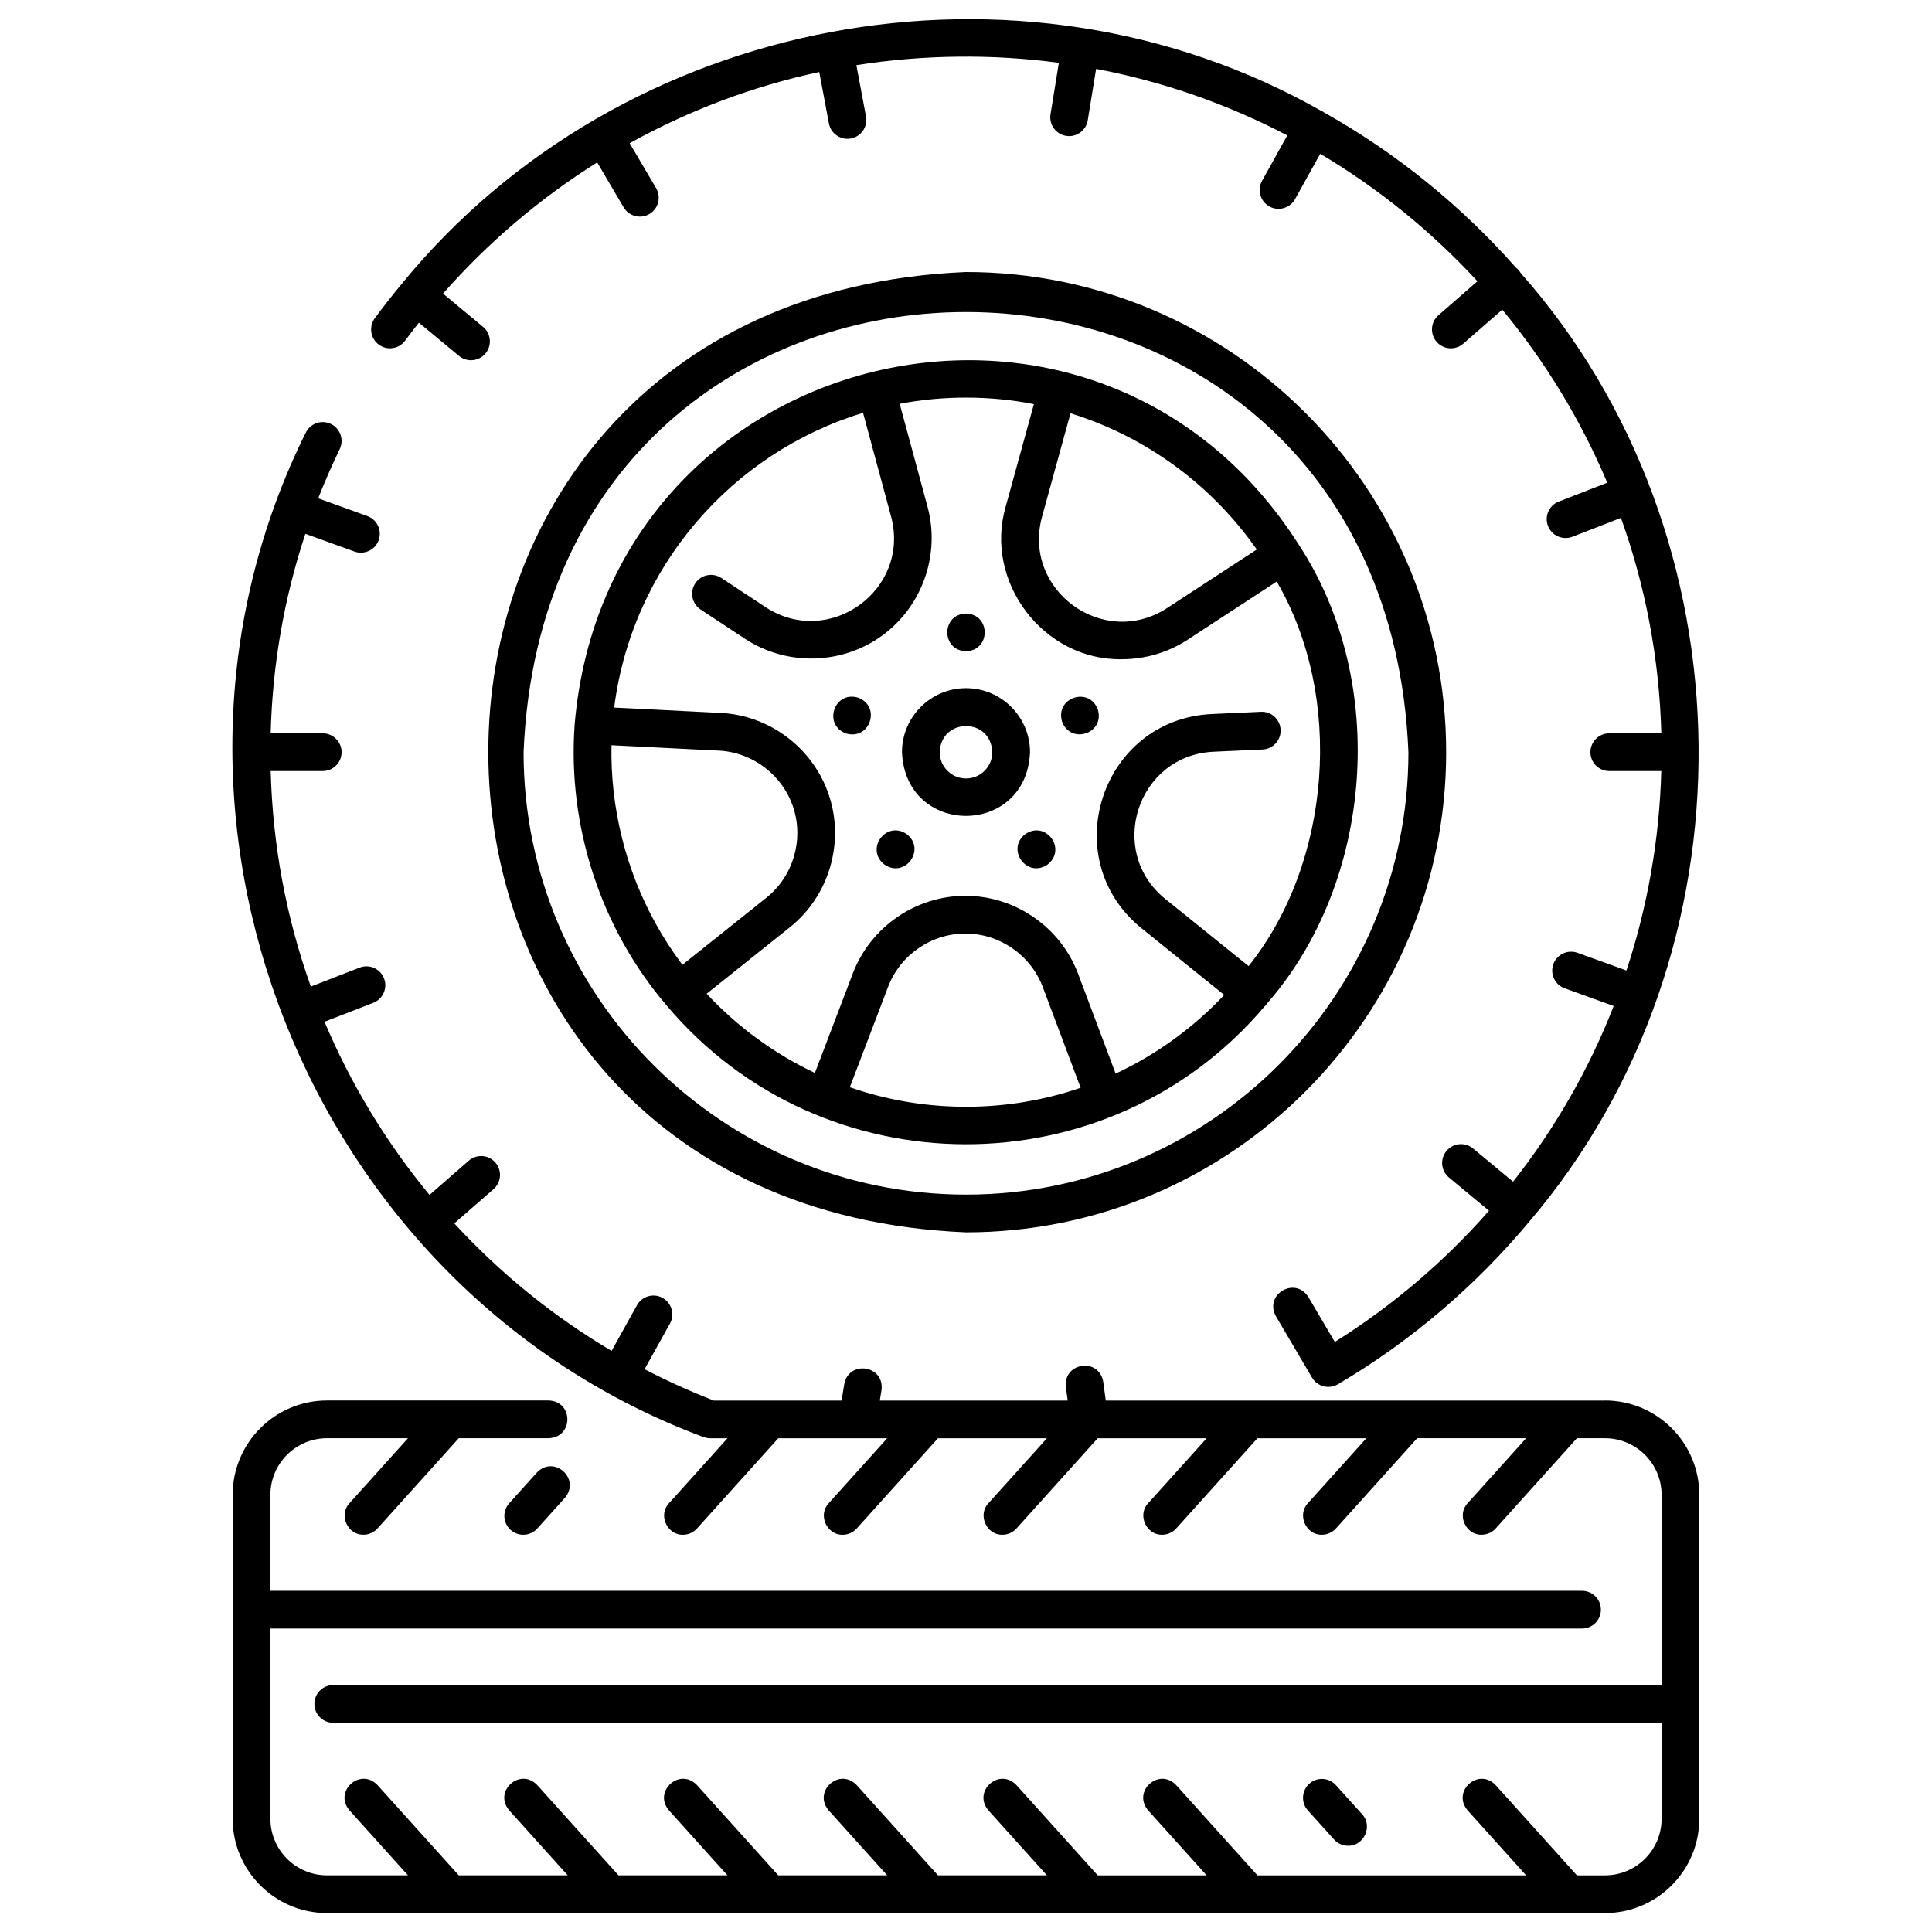
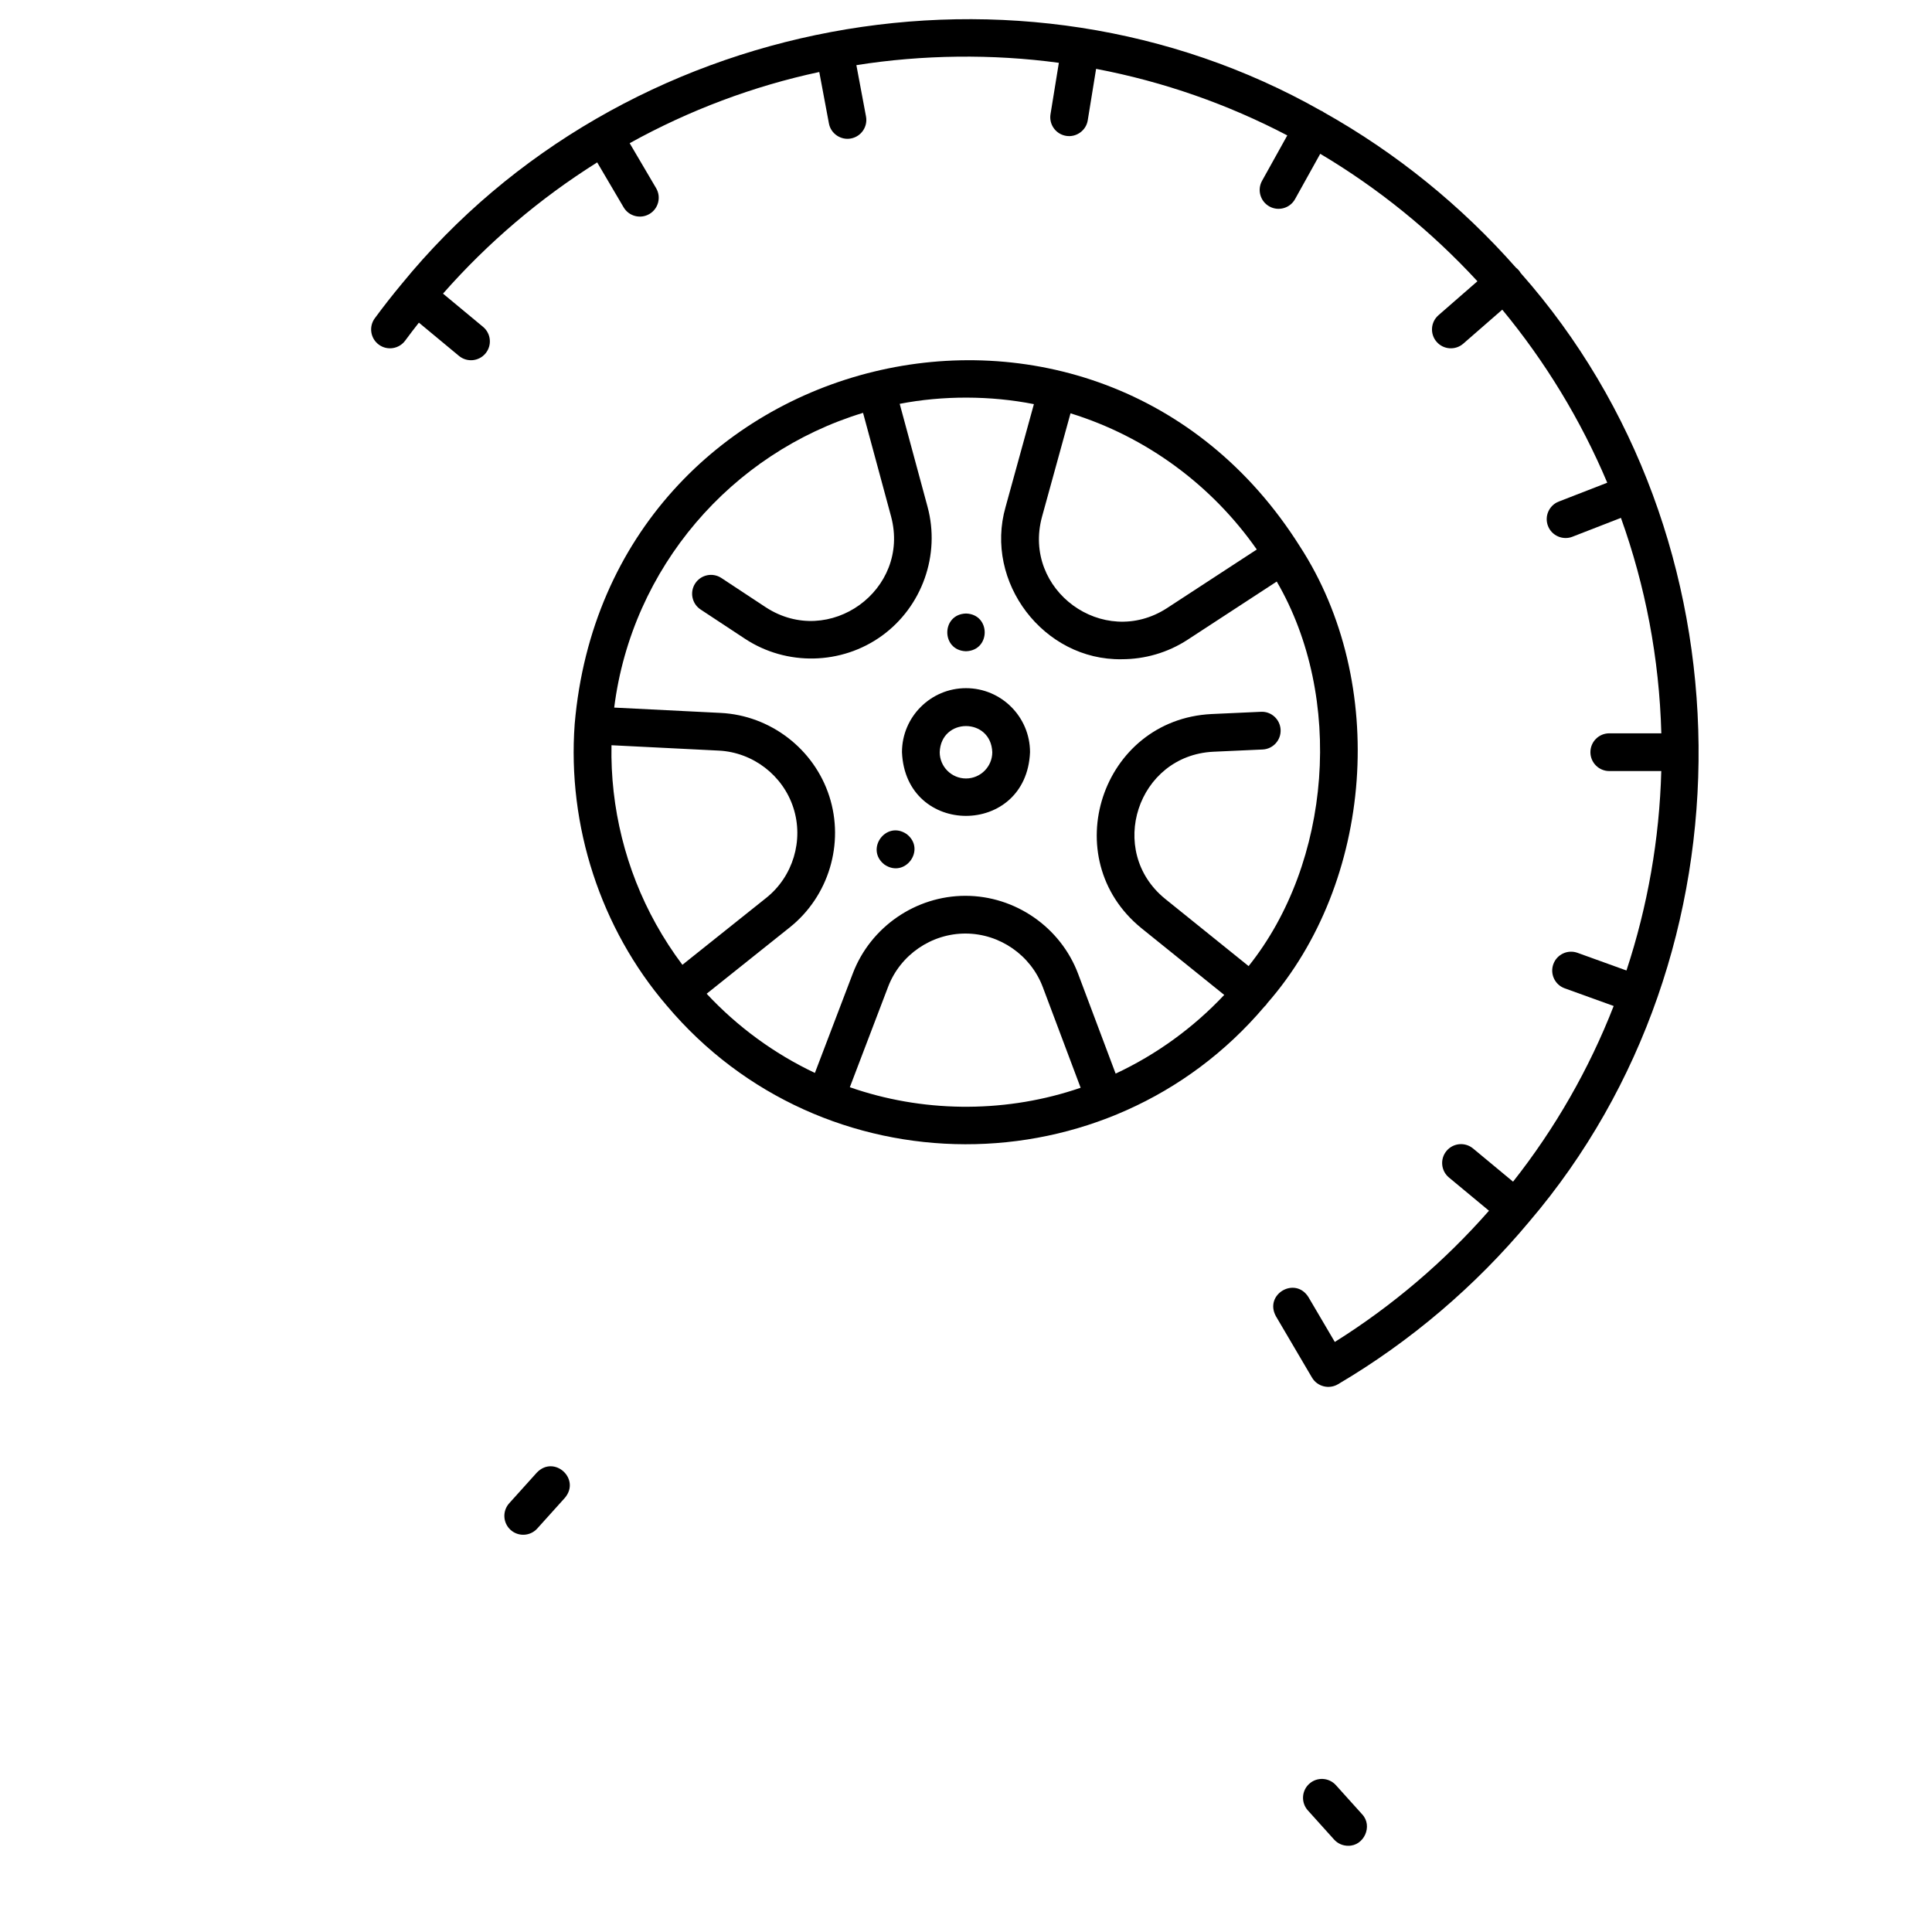
<svg xmlns="http://www.w3.org/2000/svg" id="Layer_4" viewBox="0 0 512 512" data-name="Layer 4">
  <path d="m142.265 390.254-7.318 8.126c-1.848 2.052-1.683 5.214.369 7.062 2.046 1.844 5.209 1.688 7.062-.369l7.318-8.126c4.27-5.044-2.855-11.468-7.431-6.692z" />
  <path d="m357.263 489.147c4.2.102 6.636-5.246 3.714-8.346 0.0 0-6.946-7.713-6.946-7.713-1.847-2.051-5.01-2.218-7.062-.369-2.052 1.848-2.218 5.009-.37 7.062l6.946 7.713c.987 1.096 2.35 1.654 3.718 1.654z" />
-   <path d="m425.337 371.16h-132.293l-.672-4.944c-1.086-6.519-10.598-5.23-9.908 1.348-0-0.0.489 3.596.489 3.596h-49.793l.447-2.753c.857-6.558-8.613-8.092-9.871-1.603 0-0-.708 4.357-.708 4.357h-33.871c-6.287-2.447-12.407-5.219-18.337-8.307l6.721-12.09c1.342-2.414.473-5.458-1.941-6.799-2.411-1.341-5.457-.473-6.799 1.941l-6.723 12.093c-15.46-9.149-29.481-20.514-41.688-33.792l10.404-9.071c2.082-1.814 2.298-4.973.483-7.054-1.815-2.083-4.975-2.298-7.054-.483l-10.398 9.066c-11.416-13.804-20.939-29.508-27.817-45.893l12.911-5.018c2.574-1 3.849-3.897 2.849-6.472-1-2.574-3.897-3.849-6.472-2.849l-12.917 5.02c-6.517-18.212-10.117-37.437-10.64-57.117h13.788c2.761 0 5-2.239 5-5s-2.239-5-5-5h-13.794c.476-18.189 3.565-35.878 9.194-52.87l13.026 4.701c2.529.933 5.467-.383 6.4-3.006.938-2.597-.408-5.463-3.006-6.4l-13.018-4.698c1.727-4.391 3.616-8.736 5.693-13.021 1.204-2.485.166-5.476-2.319-6.68-2.485-1.204-5.476-.166-6.68 2.319-49.921 100.601.227 227.009 105.393 266.148.586.189 1.192.346 1.808.332l4.56-0-15.508 17.22c-2.921 3.099-.489 8.451 3.714 8.346 1.368 0 2.729-.558 3.717-1.654l21.535-23.913c5.604-0 23.585 0 28.873 0l-15.508 17.22c-2.921 3.099-.489 8.451 3.714 8.346 1.368 0 2.729-.558 3.717-1.654l21.535-23.913h28.873l-15.508 17.22c-2.92 3.098-.489 8.45 3.714 8.346 1.368 0 2.73-.558 3.718-1.654l21.535-23.913h28.871l-15.508 17.22c-2.92 3.098-.489 8.45 3.714 8.346 1.368 0 2.73-.558 3.718-1.654l21.535-23.913h28.872l-15.508 17.22c-2.92 3.098-.489 8.45 3.714 8.346 1.368 0 2.73-.558 3.718-1.654l21.535-23.913h28.871l-15.508 17.22c-2.92 3.098-.489 8.45 3.714 8.346 1.368 0 2.73-.558 3.718-1.654l21.535-23.913h7.442c8.271 0 15 6.729 15 15v50.409h-352.021c-2.761 0-5 2.239-5 5s2.239 5 5 5h352.021v25.431c0 8.271-6.729 15-15 15h-7.442l-21.535-23.913c-4.571-4.773-11.704 1.643-7.432 6.692-0-0 15.508 17.22 15.508 17.22h-71.203l-21.535-23.913c-4.571-4.773-11.704 1.643-7.432 6.692-0-0 15.508 17.22 15.508 17.22h-28.871l-21.535-23.913c-4.571-4.773-11.704 1.643-7.432 6.692-0-0 15.508 17.22 15.508 17.22h-28.873l-21.535-23.913c-4.571-4.773-11.703 1.644-7.431 6.692-0-0 15.508 17.22 15.508 17.22h-28.873l-21.535-23.913c-4.573-4.773-11.703 1.644-7.431 6.692-0-0 15.508 17.22 15.508 17.22h-28.873l-21.535-23.913c-4.572-4.773-11.703 1.644-7.431 6.692-0-0 15.508 17.22 15.508 17.22h-28.873l-21.535-23.913c-4.571-4.773-11.703 1.644-7.431 6.692-0-0 15.508 17.22 15.508 17.22h-21.46c-8.271 0-15-6.729-15-15v-50.409h347.592c2.762 0 5-2.239 5-5s-2.238-5-5-5h-347.592v-25.431c0-8.271 6.729-15 15-15h21.46l-15.508 17.22c-2.921 3.099-.489 8.451 3.714 8.346 1.368 0 2.729-.558 3.717-1.654l21.535-23.913h23.82c6.642-.232 6.593-9.785-0-10.0 0-0-58.738-0-58.738-0-13.785 0-25 11.215-25 25v85.84c0 13.785 11.215 25 25 25h338.673c13.785 0 25-11.215 25-25v-85.84c0-13.785-11.215-25-25-25z" />
  <path d="m100.389 91.333c2.225 1.635 5.354 1.158 6.99-1.067 1.182-1.608 2.398-3.192 3.633-4.761l10.614 8.809c2.113 1.756 5.27 1.479 7.041-.654 1.763-2.125 1.471-5.277-.654-7.041l-10.611-8.806c11.853-13.486 25.678-25.246 40.859-34.776l6.999 11.898c1.408 2.402 4.505 3.162 6.845 1.774 2.38-1.4 3.175-4.464 1.774-6.845l-7.01-11.917c15.82-8.767 32.815-15.14 50.246-18.866l2.555 13.624c.497 2.731 3.188 4.51 5.836 3.993 2.714-.509 4.502-3.122 3.993-5.836l-2.55-13.597c17.466-2.777 36.118-3.006 53.658-.617l-2.212 13.62c-.442 2.726 1.408 5.294 4.134 5.737 2.664.452 5.307-1.394 5.737-4.134 0.0 0 2.212-13.622 2.212-13.622 17.939 3.408 34.965 9.421 50.668 17.635l-6.686 12.027c-1.342 2.413-.473 5.458 1.94 6.799 2.369 1.329 5.451.496 6.8-1.941 0.0 0 6.677-12.011 6.677-12.011 15.486 9.202 29.516 20.604 41.655 33.777l-10.326 9.003c-2.081 1.814-2.297 4.973-.482 7.054 1.821 2.088 4.982 2.292 7.055.483l10.338-9.013c11.373 13.758 20.789 29.188 27.822 45.861l-12.855 4.996c-2.573 1-3.85 3.897-2.849 6.472.998 2.6 3.964 3.843 6.472 2.849-0.0 0 12.858-4.998 12.858-4.998 6.431 17.921 10.168 37.115 10.703 57.095h-13.792c-2.762 0-5 2.239-5 5s2.238 5 5 5h13.78c-.488 18.047-3.62 35.857-9.226 52.853l-12.98-4.684c-2.595-.935-5.463.408-6.4 3.006-.938 2.597.408 5.463 3.006 6.4l12.985 4.686c-6.496 16.69-15.562 32.498-26.665 46.557l-10.598-8.795c-2.126-1.765-5.277-1.47-7.041.654-1.764 2.125-1.471 5.277.654 7.041l10.606 8.802c-11.832 13.477-25.608 25.216-40.858 34.774l-6.994-11.891c-3.518-5.588-11.797-.735-8.619 5.07-0-0 9.563 16.259 9.563 16.259 1.416 2.415 4.535 3.162 6.884 1.772 19.249-11.35 36.386-25.97 50.651-43.046 60.889-71.298 59.619-181.571-2.225-251.441-.312-.543-.76-1.05-1.259-1.425-14.486-16.421-31.695-30.381-50.916-41.171-.244-.198-.518-.354-.815-.456-79.745-45.148-185.102-25.69-243.575 45.964-2.458 2.955-4.832 5.981-7.108 9.078-1.636 2.225-1.158 5.354 1.067 6.99z" />
  <path d="m344.452 144.748c-53.724-85.189-183.482-53.816-192.155 47.137-1.981 26.975 6.895 54.193 24.356 74.558 41.148 48.932 117.076 49.076 158.411.336.276-.25.545-.534.73-.864 28.184-32.157 32.207-84.959 8.658-121.168zm-68.321-7.753 7.565-27.464c20.199 6.242 37.506 19.128 49.366 36.091l-23.817 15.548c-16.882 10.907-38.36-4.775-33.114-24.175zm-102.32 107.857c-7.992-14.358-12.093-30.842-11.76-47.357l28.439 1.422c9.045.453 16.989 6.547 19.767 15.166 2.778 8.619-.109 18.206-7.187 23.855l-22.229 17.746c-2.582-3.436-4.931-7.056-7.031-10.832zm110.655 44.046c-19.145 6.125-40.273 5.858-59.251-.774l10.143-26.613c3.224-8.463 11.479-14.135 20.532-14.113 9.056.021 17.281 5.729 20.467 14.207l10.022 26.663c-.634.217-1.272.426-1.913.63zm11.188-4.378-9.936-26.433c-4.648-12.367-16.667-20.69-29.878-20.688-13.158-0-25.139 8.252-29.827 20.551l-10.057 26.387c-10.861-5.137-20.585-12.296-28.686-20.989l22.04-17.595c10.306-8.228 14.512-22.188 10.465-34.739-4.046-12.551-15.614-21.426-28.785-22.085l-28.221-1.411c4.674-37.082 31.041-67.499 65.948-78.11l7.438 27.496c5.155 19.432-16.395 35.004-33.224 24.023 0.0 0-11.758-7.753-11.758-7.753-2.305-1.52-5.406-.884-6.927 1.422-1.52 2.305-.883 5.407 1.422 6.927l11.758 7.753c11.002 7.255 25.58 6.949 36.273-.782 10.687-7.727 15.553-21.471 12.109-34.201l-7.378-27.274c11.463-2.224 24.118-2.194 35.563.081l-7.503 27.24c-5.73 19.932 10.105 40.721 30.785 40.36 6.076 0 12.16-1.712 17.436-5.156l23.639-15.432c17.892 30.708 14.483 74.467-7.455 101.914l-22.143-17.844c-15.59-12.691-7.313-37.956 12.759-38.964-0-0 13.094-.595 13.094-.595 2.759-.125 4.894-2.463 4.769-5.222-.126-2.758-2.463-4.918-5.222-4.768l-13.095.595c-29.235 1.467-41.281 38.268-18.581 56.74-0-0 21.959 17.695 21.959 17.695-8.14 8.655-17.897 15.768-28.784 20.857z" />
-   <path d="m383.248 199.336c0-70.165-57.083-127.248-127.248-127.248-168.812 6.99-168.763 247.532.001 254.496 70.164-0 127.247-57.084 127.247-127.248zm-127.248 117.248c-64.651 0-117.248-52.597-117.248-117.248 6.44-155.546 228.079-155.5 234.496.001-0 64.65-52.598 117.247-117.248 117.247z" />
  <path d="m256 182.37c-9.355 0-16.967 7.611-16.967 16.967.932 22.509 33.005 22.502 33.934-0-0-9.355-7.611-16.967-16.967-16.967zm0 23.934c-3.841 0-6.967-3.125-6.967-6.967.35-9.23 13.585-9.227 13.934 0-0 3.841-3.125 6.967-6.967 6.967z" />
  <path d="m255.983 172.587c6.61-.182 6.64-9.775.033-10-6.61.182-6.64 9.775-.033 10z" />
-   <path d="m227.366 184.875c-6.342-1.869-9.336 7.245-3.122 9.5 6.342 1.869 9.336-7.245 3.122-9.5z" />
-   <path d="m290.956 188.096c-2.216-6.23-11.348-3.295-9.521 3.059 2.216 6.23 11.348 3.294 9.521-3.059z" />
  <path d="m240.29 221.049c-5.454-3.738-11.118 4.005-5.904 8.071 5.454 3.738 11.117-4.005 5.904-8.071z" />
-   <path d="m271.737 221.029c-5.24 4.032.374 11.811 5.851 8.11 5.24-4.032-.374-11.811-5.851-8.11z" />
</svg>